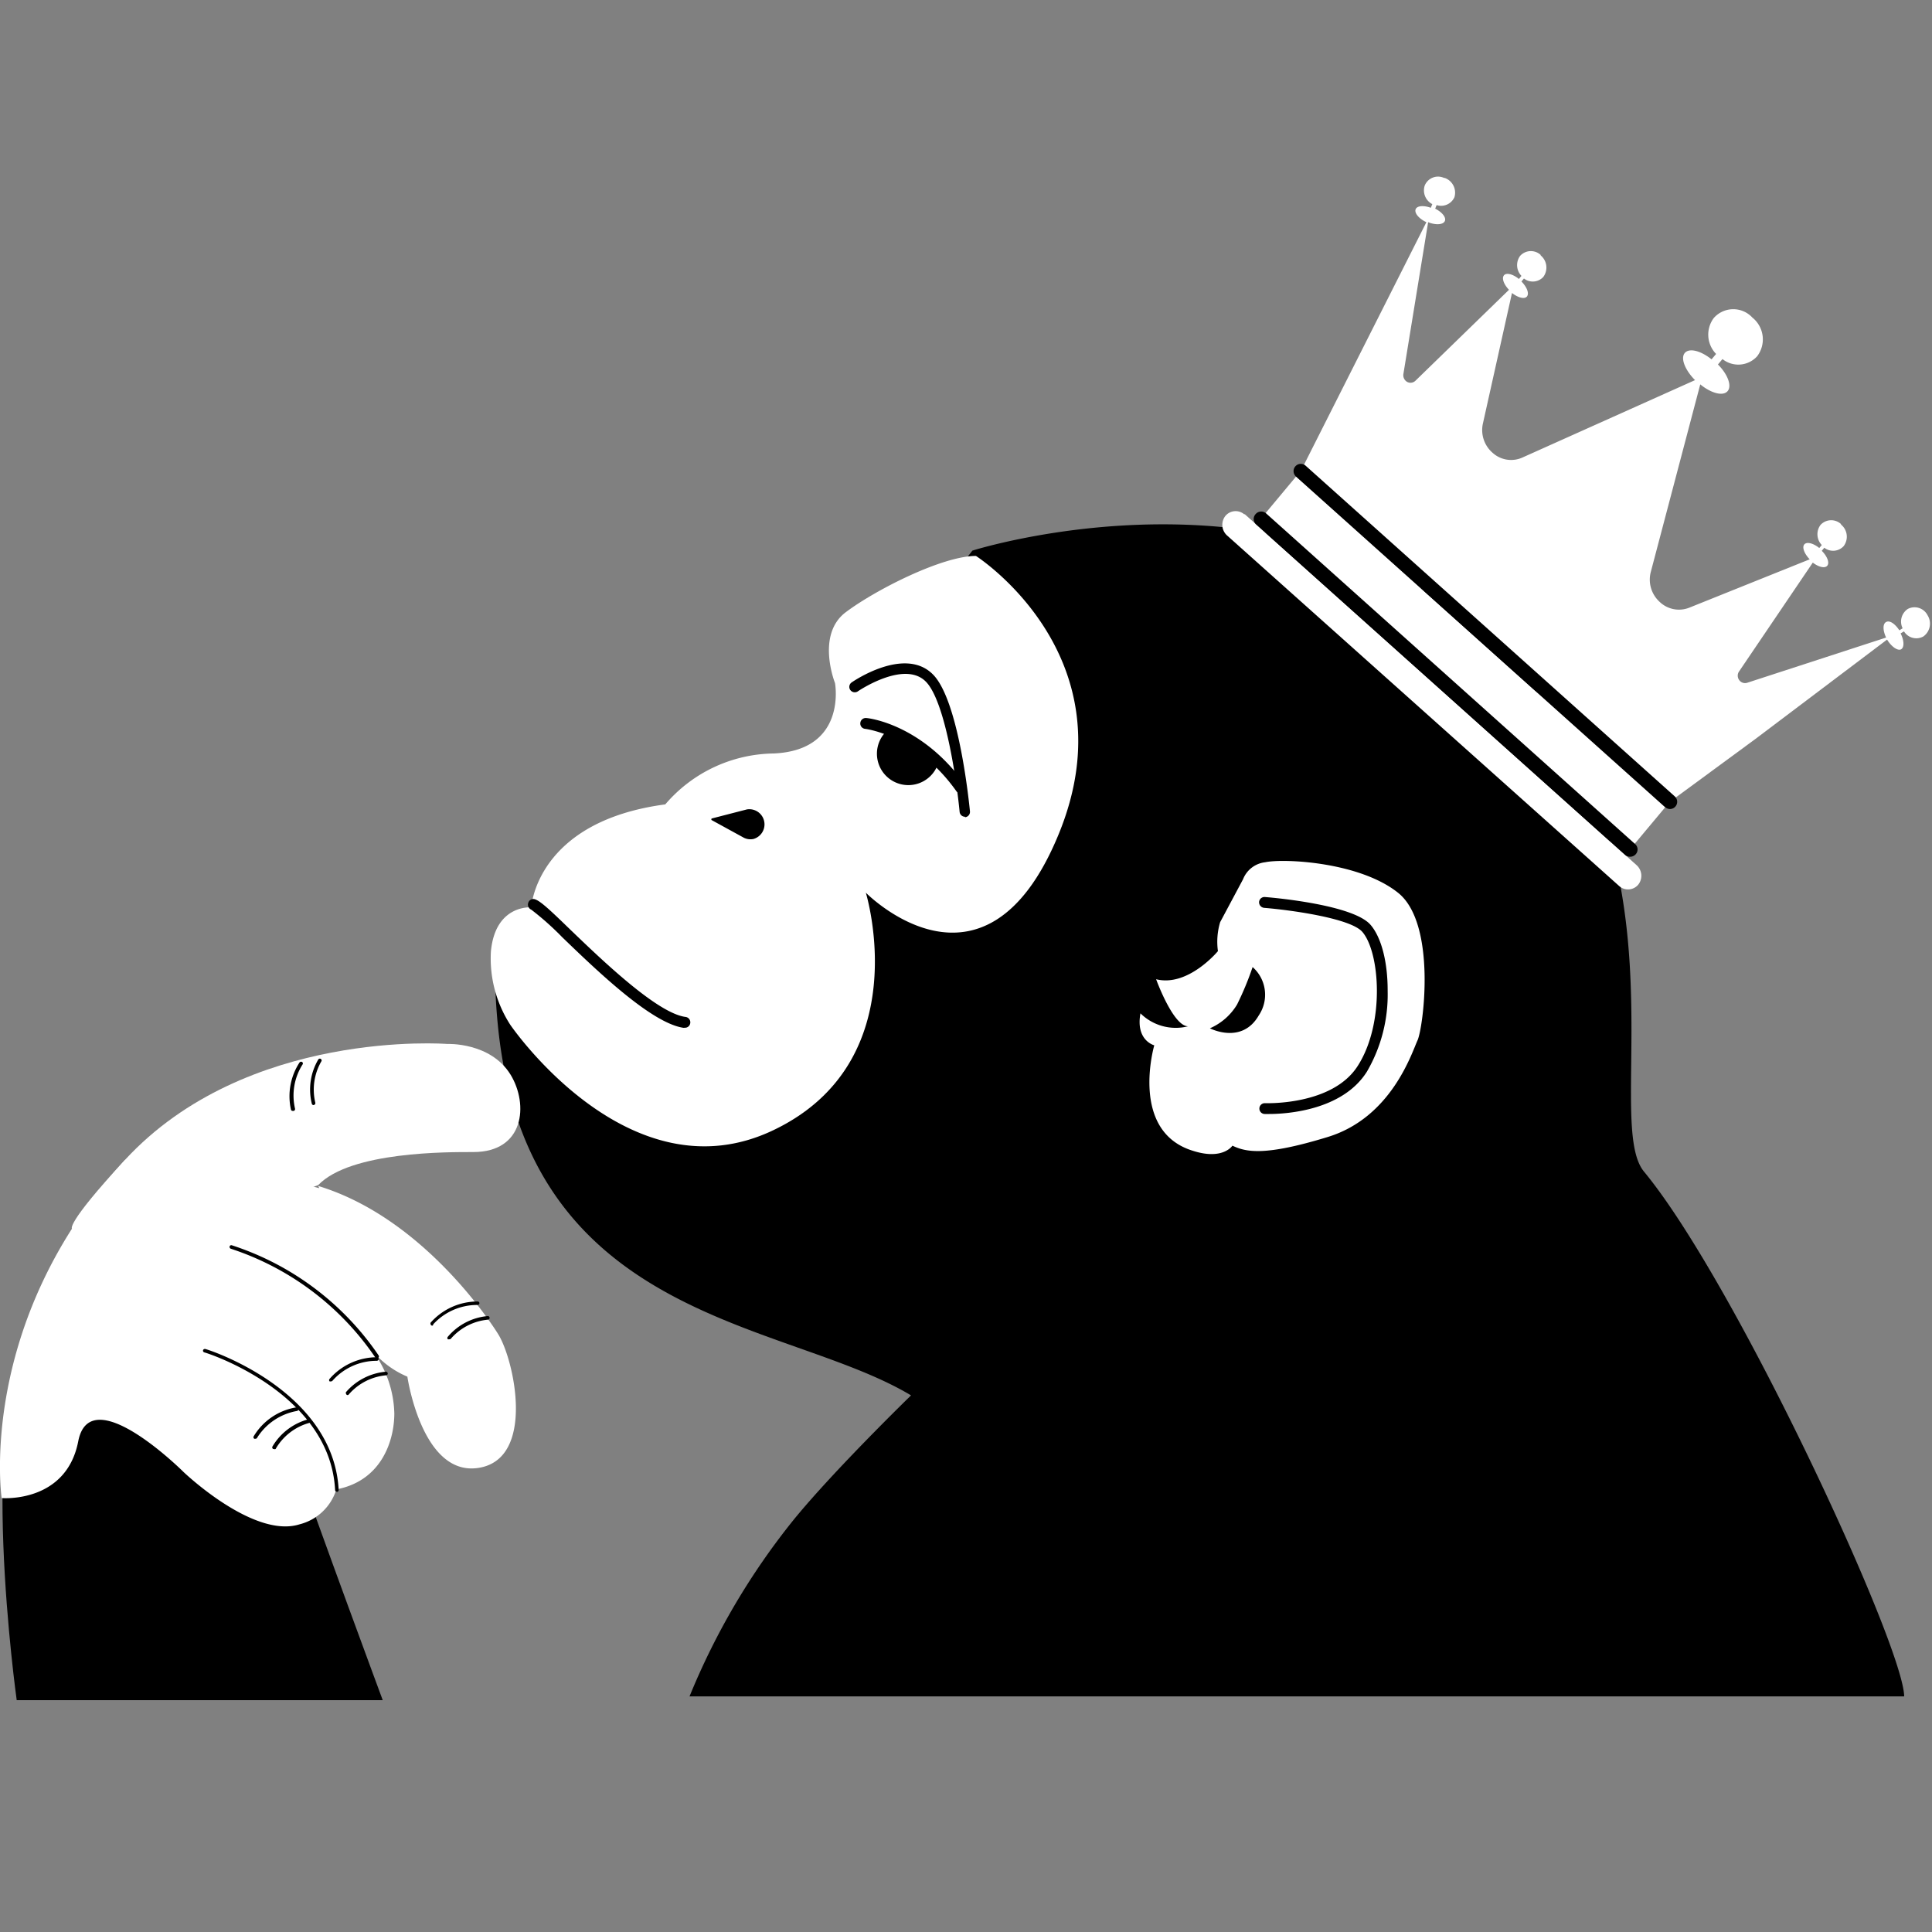
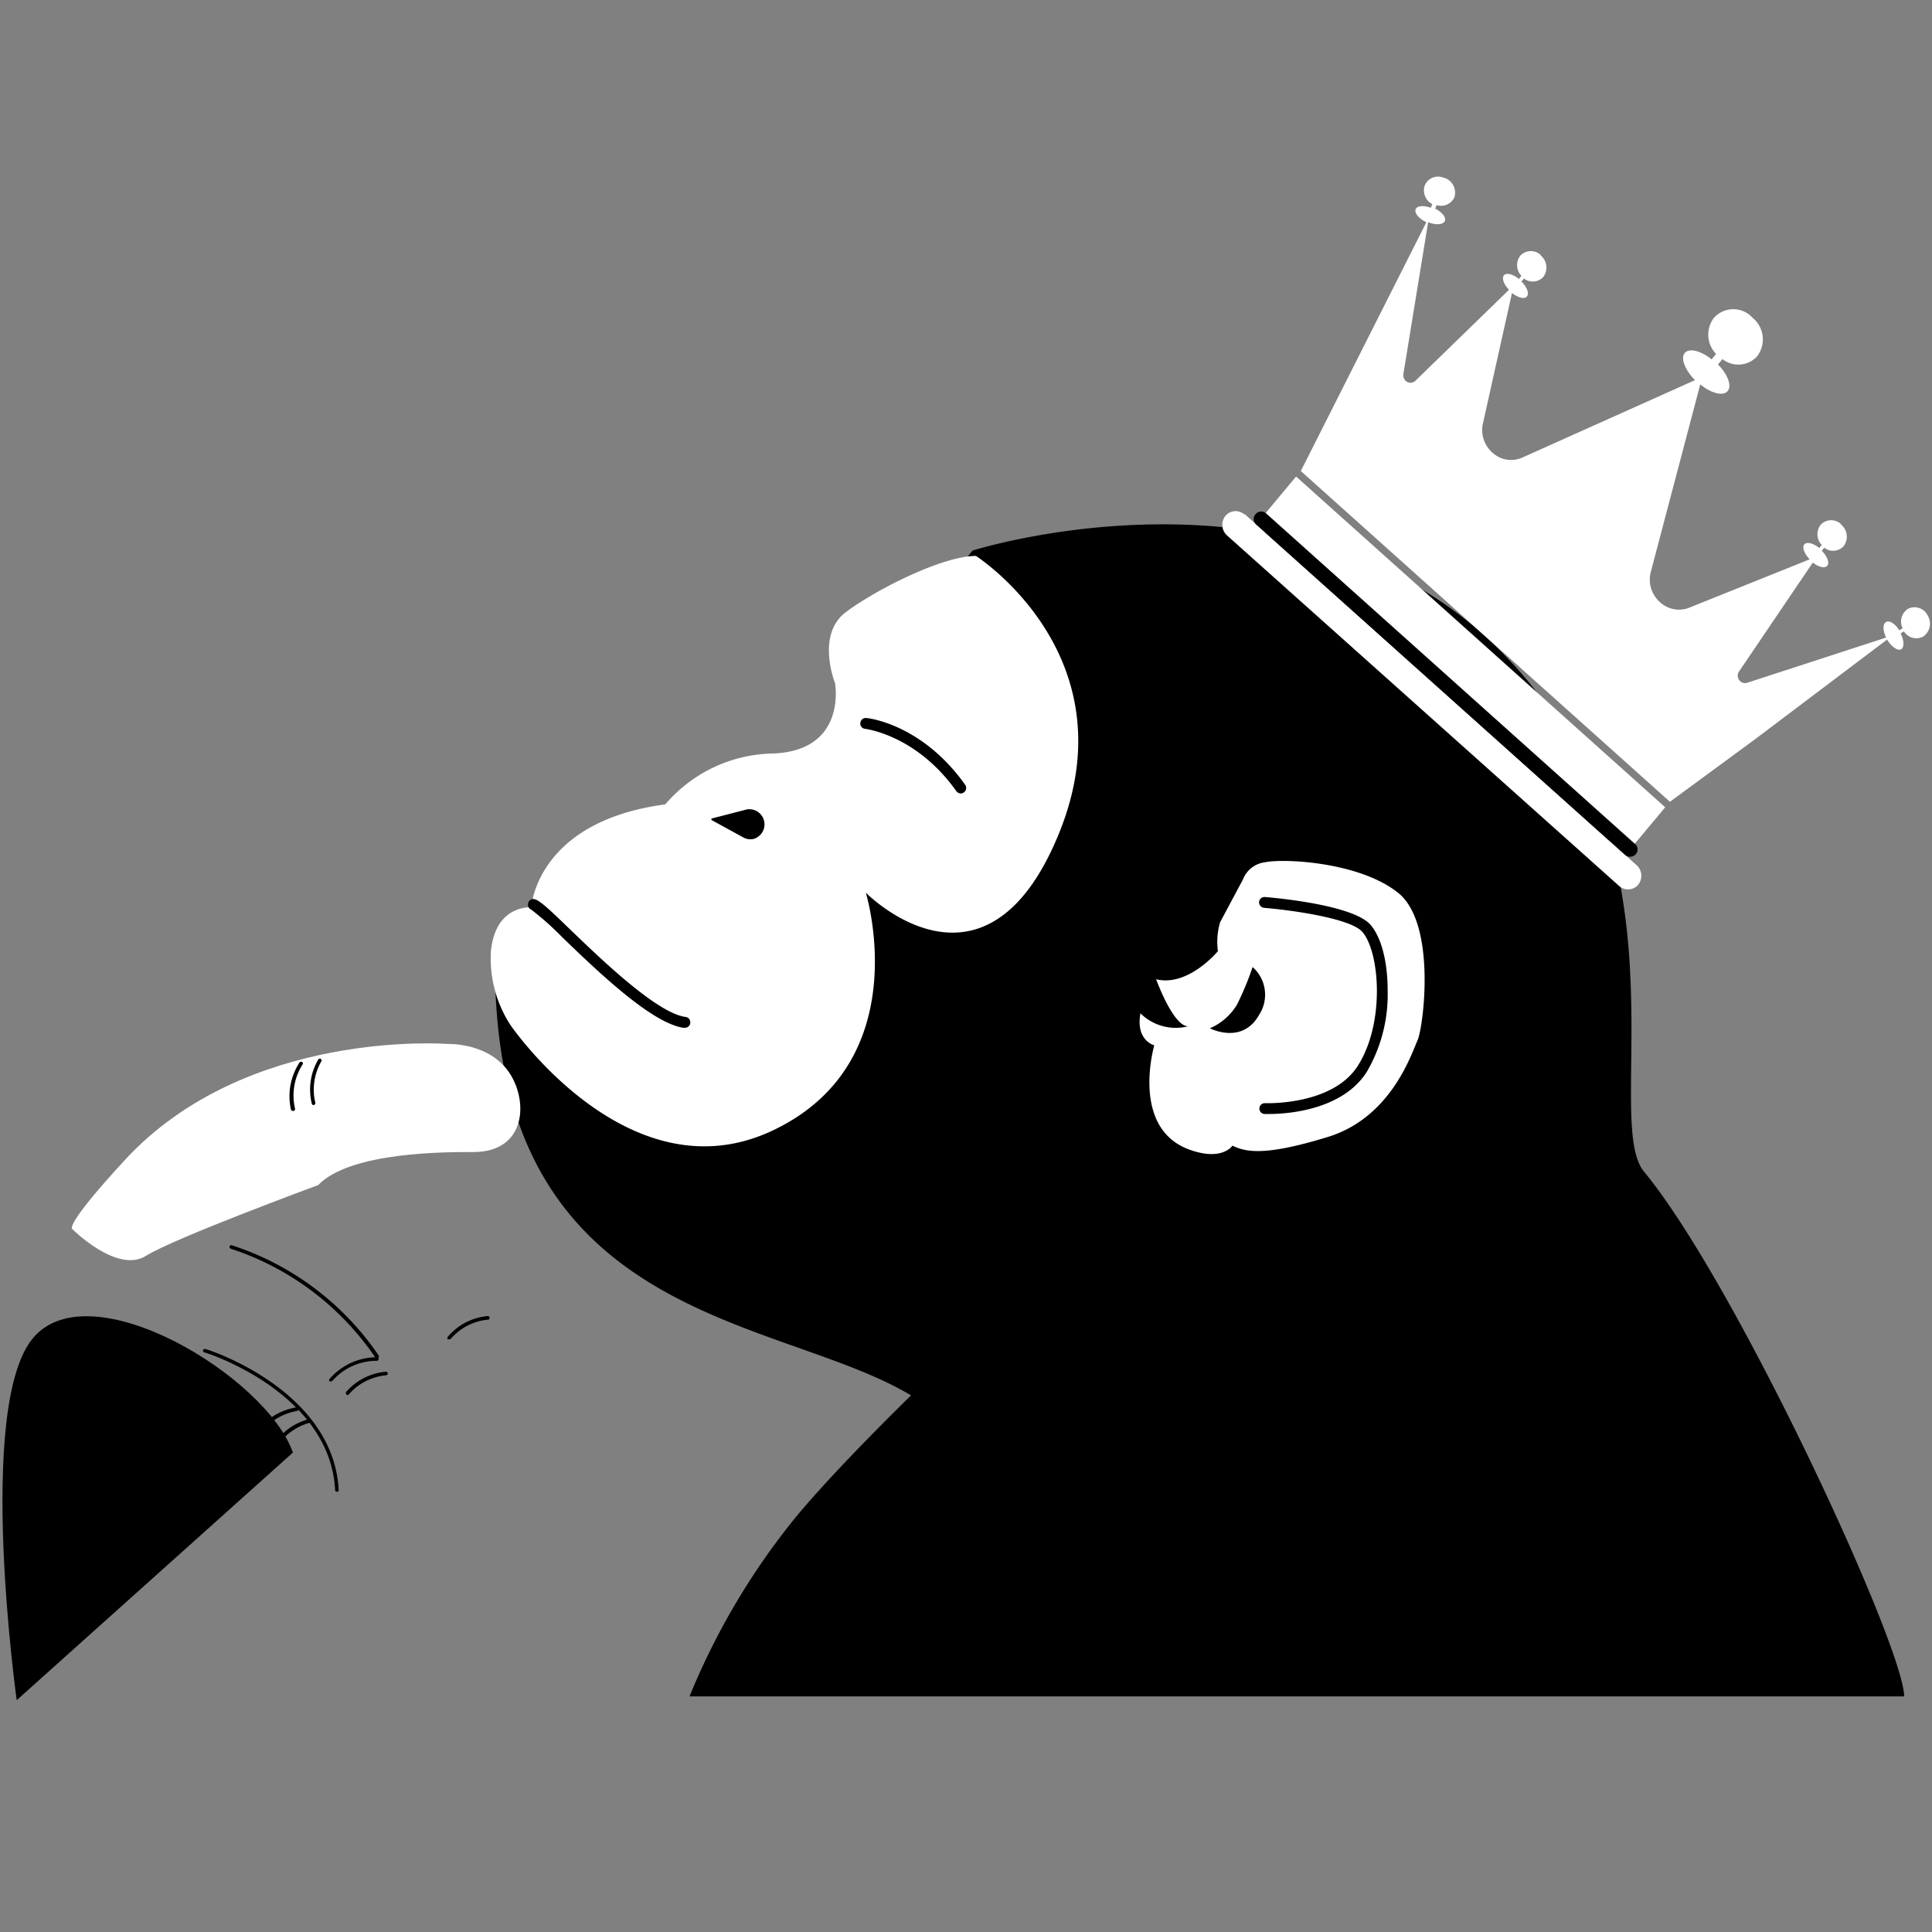
<svg xmlns="http://www.w3.org/2000/svg" id="Calque_2" data-name="Calque 2" viewBox="0 0 200 200">
  <rect x="0" y="0" width="200" height="200" fill="#808080" stroke="none" />
  <defs>
    <style>.cls-1{fill:#fff;}</style>
  </defs>
  <g id="Calque_2-2" data-name="Calque 2">
    <g id="Base">
      <path d="M100.66,57s33.21-10.56,54.2,9.92,10.81,48.92,15.33,54.37c9.46,11.44,26.86,49.05,26.93,54.32H71.38a73.23,73.23,0,0,1,10.84-18.36c4.25-5.19,12.09-12.8,12.09-12.8-13.09-7.86-39.89-7.51-42.8-38.61C50.27,92.51,54.13,95,54.13,95L78,86.36Z" />
      <path class="cls-1" d="M118.06,104.9c-.52,2.82,1.43,3.31,1.43,3.31s-2.6,8.9,4,10.92c3.11,1,4.09-.53,4.09-.53,1.39.65,3.28,1.12,9.87-.9s8.68-8.67,9.29-10,2-12.06-2-15.27-11.83-3.58-13.77-3.17a2.8,2.8,0,0,0-2.29,1.76l-2.37,4.44a7.07,7.07,0,0,0-.23,3s-3.09,3.74-6.4,2.91c0,0,1.76,4.87,3.31,4.87A5.18,5.18,0,0,1,118.06,104.9Z" />
      <path d="M129.67,100.11a3.82,3.82,0,0,1,.64,5c-1.76,3.06-5.06,1.34-5.06,1.34a6.12,6.12,0,0,0,2.81-2.46A31.38,31.38,0,0,0,129.67,100.11Z" />
      <path class="cls-1" d="M55,93.92s.48-8.87,13.87-10.65A15,15,0,0,1,80.08,78c7.65-.33,6.36-7.29,6.36-7.29s-2-5,1.12-7.34,10-5.82,13.47-5.82c0,0,16.18,10.34,8.54,28.86s-19.94,6-19.94,6S95,109.87,80.05,117s-27.23-10.92-27.23-10.92a12.66,12.66,0,0,1-2-7.61C51.29,93.6,55,93.93,55,93.93" />
-       <path d="M99.9,84.55a.56.56,0,0,1-.56-.5c-.29-3.07-1.47-11.47-3.51-13.5-2.24-2.24-7,1-7,1a.57.57,0,0,1-.79-.1.56.56,0,0,1,.1-.79l0,0c.22-.16,5.52-3.77,8.43-.85,2.74,2.73,3.79,13.72,3.84,14.18a.56.56,0,0,1-.51.61Z" />
      <path d="M73.64,84.74l3.68-.95A1.57,1.57,0,0,1,78,86.85a1.52,1.52,0,0,1-1-.13l-3.34-1.83a.08.08,0,0,1,0-.11A.1.1,0,0,1,73.64,84.74Z" />
      <path d="M131.38,115.32h-.45a.56.56,0,1,1,0-1.12c.07,0,7,.28,9.63-3.87,2.82-4.4,2.29-11.75.47-13.86-1.26-1.46-7.77-2.3-10.17-2.49a.58.58,0,0,1-.52-.61.56.56,0,0,1,.61-.51c.93.07,9.14.8,10.93,2.88,1.12,1.3,1.78,3.85,1.77,6.85a15.85,15.85,0,0,1-2.15,8.35C138.94,115,133.07,115.32,131.38,115.32Z" />
      <path d="M70.84,106.4h-.08c-3.31-.48-8.88-5.83-12.56-9.38A29.55,29.55,0,0,0,55,94.17a.57.57,0,0,1-.3-.75h0a.54.54,0,0,1,.72-.31h0C56,93.32,57,94.26,59,96.2c3.36,3.23,9,8.65,11.94,9.07a.56.56,0,0,1,.52.6.55.55,0,0,1-.6.52Z" />
      <path class="cls-1" d="M181.41,32.88a2.89,2.89,0,0,1,.49,4,2.63,2.63,0,0,1-3.59.29l-.47.56c1,1,1.47,2.21,1,2.76s-1.69.23-2.83-.7L170.9,59.17a3.11,3.11,0,0,0,.89,3.12,2.89,2.89,0,0,0,3.1.61l12.45-5c-.56-.58-.81-1.24-.56-1.54s.92-.14,1.55.37l.26-.31a1.61,1.61,0,0,1-.13-2.08,1.5,1.5,0,0,1,2.12-.09l0,.05a1.62,1.62,0,0,1,.27,2.24,1.48,1.48,0,0,1-2,.16l-.26.32c.57.57.82,1.24.57,1.54s-.89.15-1.5-.32l-7.62,11.25a.77.77,0,0,0,0,.91.74.74,0,0,0,.83.28L195.25,66c-.34-.72-.37-1.41,0-1.61s.92.18,1.37.86l.34-.21a1.57,1.57,0,0,1,.53-2,1.51,1.51,0,0,1,2.05.65l0,0a1.63,1.63,0,0,1-.44,2.2,1.5,1.5,0,0,1-2-.53l-.35.21c.37.73.39,1.44.06,1.64s-1-.24-1.46-1L181.73,76.49,172.87,83,134.66,48.76l13-25.76c-.76-.35-1.25-.93-1.12-1.32s.83-.44,1.58-.17l.15-.38a1.6,1.6,0,0,1-.78-1.93,1.49,1.49,0,0,1,2-.78l.07,0a1.62,1.62,0,0,1,1,2,1.51,1.51,0,0,1-1.84.81l-.15.37c.71.36,1.16.9,1,1.28s-.93.45-1.73.12l-2.56,15.71a.8.8,0,0,0,.38.82.73.73,0,0,0,.87-.12L156.21,30c-.54-.56-.77-1.2-.52-1.5s.92-.13,1.55.38l.26-.32a1.61,1.61,0,0,1-.13-2.08,1.5,1.5,0,0,1,2.12-.09.12.12,0,0,0,0,.05,1.63,1.63,0,0,1,.27,2.23,1.48,1.48,0,0,1-2,.16l-.26.31c.57.58.82,1.24.57,1.55s-.92.13-1.55-.36l-3,13.47a3.11,3.11,0,0,0,1,3.08,2.85,2.85,0,0,0,3.11.47l17.84-8c-1-1-1.53-2.24-1.07-2.8s1.66-.25,2.78.65l.47-.56a2.87,2.87,0,0,1-.24-3.72A2.69,2.69,0,0,1,181.41,32.88Z" />
      <path class="cls-1" d="M134.17,49.33l38.21,34.24-3.65,4.37L130.52,53.71Z" />
      <path class="cls-1" d="M128.86,53.23l40.58,36.35a1.48,1.48,0,0,1,.15,2h0a1.38,1.38,0,0,1-1.93.18l0,0L127,55.41a1.49,1.49,0,0,1-.15-2h0a1.38,1.38,0,0,1,1.94-.18Z" />
-       <path d="M172.87,83.75a.79.79,0,0,1-.5-.2L134.16,49.33a.75.75,0,1,1,1-1.12l38.21,34.23a.75.75,0,0,1-.5,1.31Z" />
      <path d="M168.73,88.69a.76.76,0,0,1-.5-.19L130,54.26A.75.75,0,0,1,130,53.2a.76.76,0,0,1,1.06-.06h0l38.21,34.24a.74.74,0,0,1,.06,1.05h0A.77.77,0,0,1,168.73,88.69Z" />
-       <path d="M1.73,176s-4.24-30.3,1.66-37.45,24.23,4,26.93,11.82S39.62,176,39.62,176Z" />
-       <path class="cls-1" d="M32.94,122.77c11.4,3.46,18.63,15.34,18.63,15.34,1.67,2.67,3.89,12.88-2,13.84s-7.4-9.44-7.4-9.44A9.51,9.51,0,0,1,38.69,140a11.26,11.26,0,0,1,2.13,6.32c0,2.69-1.23,6.95-6,7.86A5.36,5.36,0,0,1,31,157.8c-4.78,1.5-12-5.42-12-5.42S9.35,142.75,8.1,149.2.17,155.08.17,155.08s-2.65-18.2,12.77-35c0,0,6.27-.82,20.11,2.92" />
+       <path d="M1.73,176s-4.24-30.3,1.66-37.45,24.23,4,26.93,11.82Z" />
      <path d="M39,140.6a.17.17,0,0,1-.16-.09,29,29,0,0,0-14.94-11.24.2.2,0,0,1-.13-.24.18.18,0,0,1,.23-.12A29.32,29.32,0,0,1,39.2,140.32a.18.18,0,0,1-.06.25h0A.19.19,0,0,1,39,140.6Z" />
      <path d="M34.87,154.42a.18.18,0,0,1-.18-.18C34.16,144.09,21.28,140,21.15,140a.19.19,0,0,1-.13-.23h0a.2.2,0,0,1,.24-.12c.13,0,13.25,4.16,13.8,14.59a.2.2,0,0,1-.18.2Z" />
-       <path d="M44.76,137.23a.18.18,0,0,1-.19-.18.16.16,0,0,1,0-.12,6.49,6.49,0,0,1,4.86-2.2.18.18,0,0,1,.2.16v0a.2.2,0,0,1-.18.2h0a6.16,6.16,0,0,0-4.6,2A.15.15,0,0,1,44.76,137.23Z" />
      <path d="M46.48,138.64a.16.16,0,0,1-.12,0,.19.19,0,0,1,0-.26,6.11,6.11,0,0,1,4.11-2.14.18.18,0,0,1,.21.16.18.18,0,0,1-.15.21h0a5.8,5.8,0,0,0-3.88,2A.24.24,0,0,1,46.48,138.64Z" />
      <path d="M26.42,148.94a.16.16,0,0,1-.09,0,.18.18,0,0,1-.07-.25h0a6.33,6.33,0,0,1,4.42-3,.19.19,0,0,1,.08.37,6.13,6.13,0,0,0-4.17,2.82A.21.21,0,0,1,26.42,148.94Z" />
      <path d="M28.36,150a.11.11,0,0,1-.08,0,.19.19,0,0,1-.08-.25h0a6.16,6.16,0,0,1,3.7-2.82.19.19,0,0,1,.11.37A5.8,5.8,0,0,0,28.53,150,.17.17,0,0,1,28.36,150Z" />
      <path d="M34.24,143a.19.19,0,0,1-.12,0,.19.19,0,0,1,0-.26A6.52,6.52,0,0,1,39,140.5a.19.19,0,0,1,.2.17h0a.2.2,0,0,1-.18.2,6.1,6.1,0,0,0-4.59,2.05A.21.21,0,0,1,34.24,143Z" />
      <path d="M36,144.42a.19.19,0,0,1-.19-.18.17.17,0,0,1,0-.12A6.17,6.17,0,0,1,39.93,142a.2.2,0,0,1,.21.16.19.19,0,0,1-.16.21h0a5.8,5.8,0,0,0-3.89,2A.17.17,0,0,1,36,144.42Z" />
    </g>
    <g id="Oeil">
-       <path d="M97.06,79.2a3.25,3.25,0,1,1-5-3.76,8.81,8.81,0,0,1,2.8,1.29A13.35,13.35,0,0,1,97.06,79.2Z" />
-     </g>
+       </g>
    <g id="Paupiere">
      <path d="M99.46,82.14A.57.57,0,0,1,99,81.9c-4.14-5.83-9.39-6.44-9.44-6.45a.55.55,0,0,1-.5-.61.56.56,0,0,1,.61-.51c.24,0,5.79.64,10.25,6.92a.56.56,0,0,1-.13.77h0A.52.52,0,0,1,99.46,82.14Z" />
    </g>
    <g id="Doigt">
      <path class="cls-1" d="M12.94,120.07c12.58-13.63,33.35-12,33.35-12s4.49-.21,6.57,3.19c1.87,3.08,1.42,8-3.86,8-2.58,0-12.71-.08-16.06,3.42,0,0-14.85,5.46-17.84,7.33s-7.64-2.8-7.64-2.8S6.66,126.87,12.94,120.07Z" />
      <path d="M30.3,115a.18.18,0,0,1-.18-.13A6.39,6.39,0,0,1,31,110a.2.2,0,0,1,.26-.07.18.18,0,0,1,.07.25h0a6,6,0,0,0-.79,4.58.2.2,0,0,1-.13.24Z" />
      <path d="M32.46,114.4a.19.19,0,0,1-.18-.14,6.13,6.13,0,0,1,.68-4.6.19.19,0,0,1,.33.17h0a5.85,5.85,0,0,0-.65,4.32.19.19,0,0,1-.13.23Z" />
    </g>
  </g>
</svg>